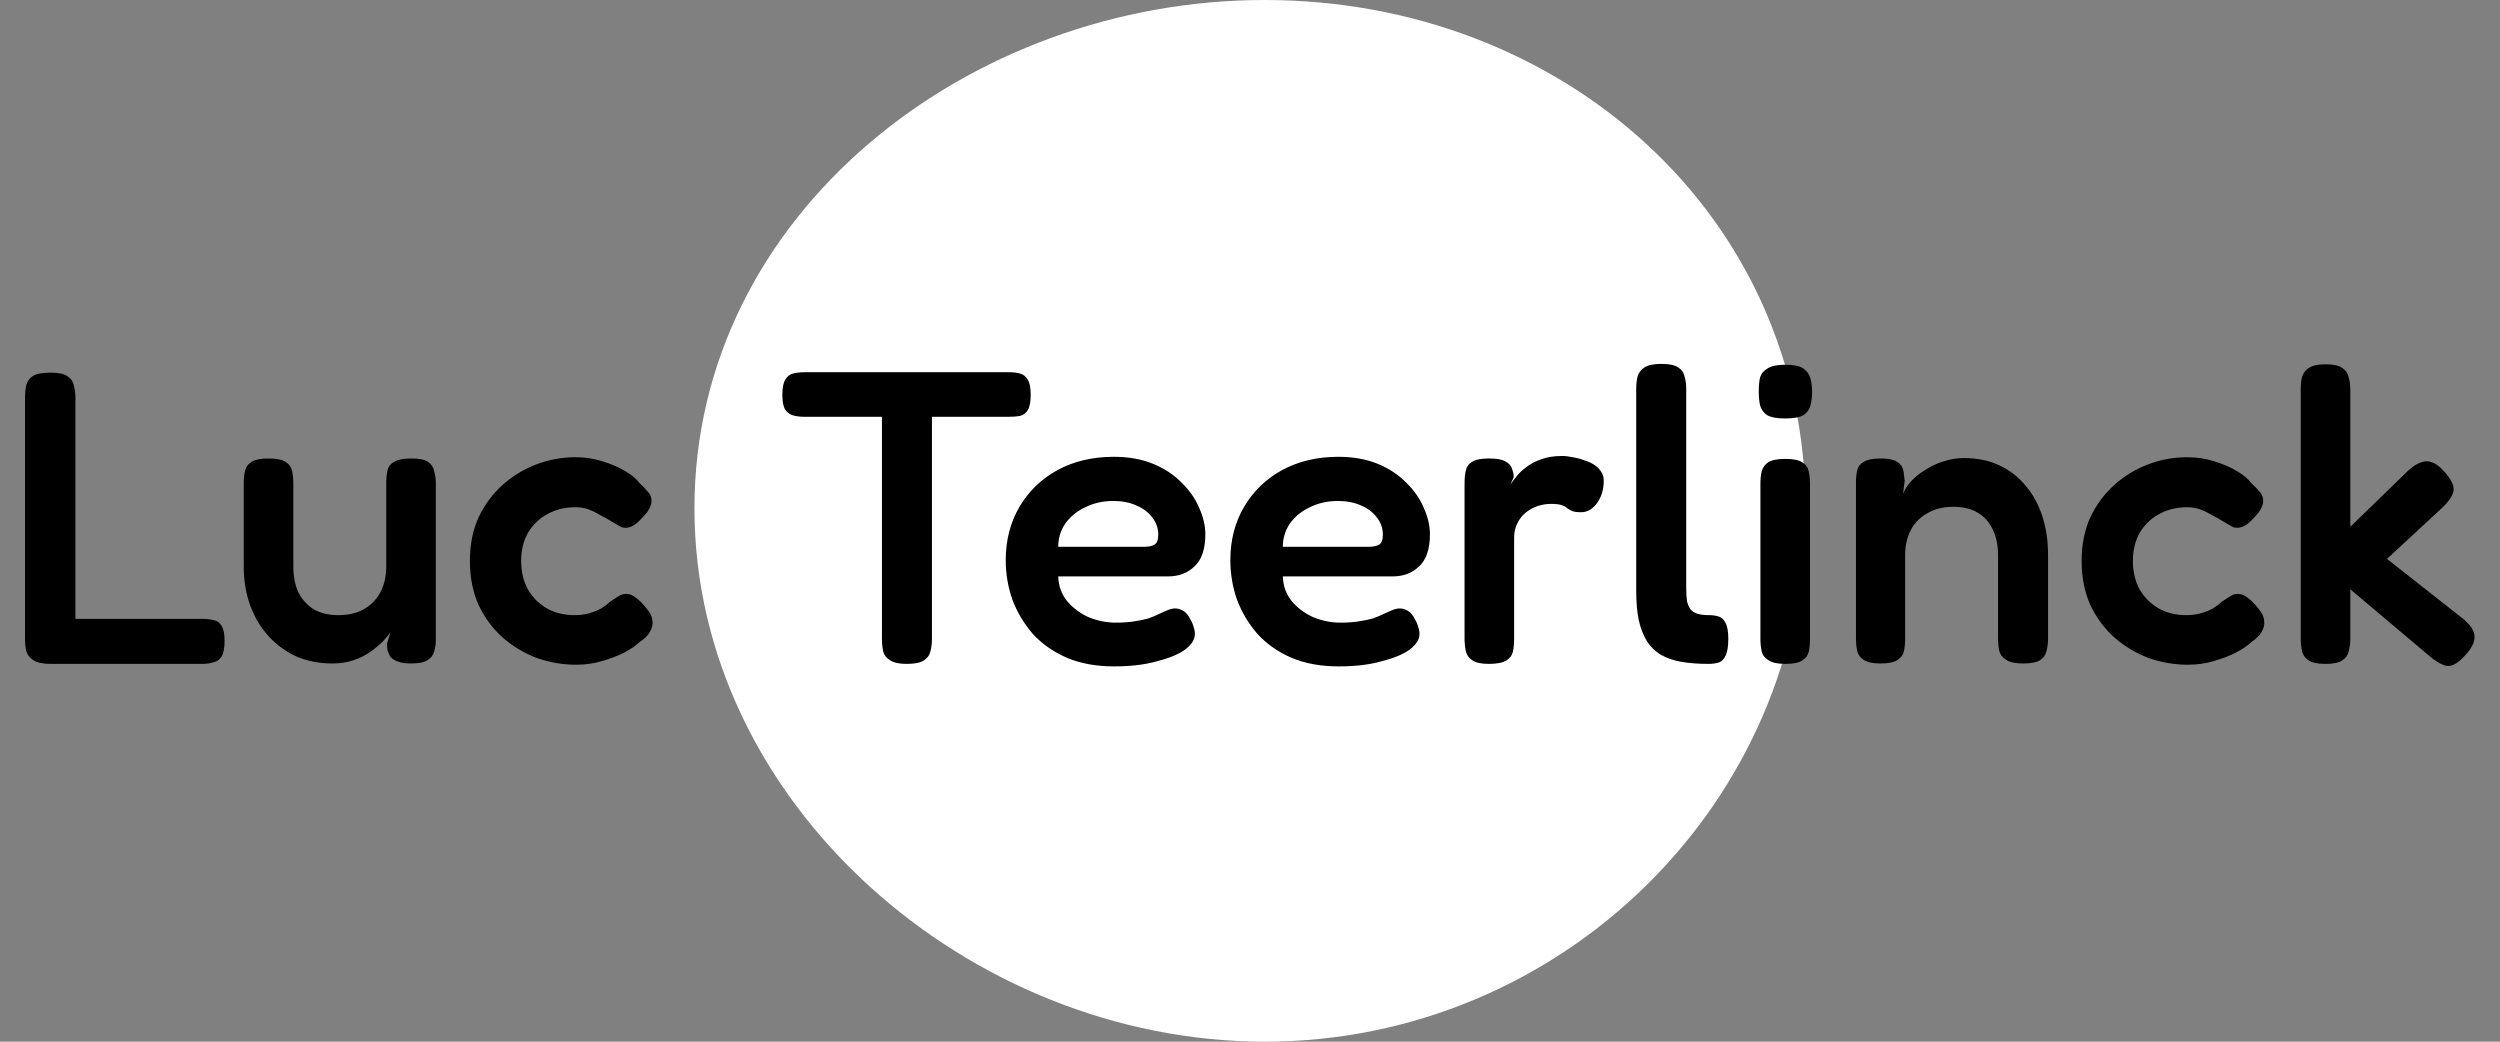
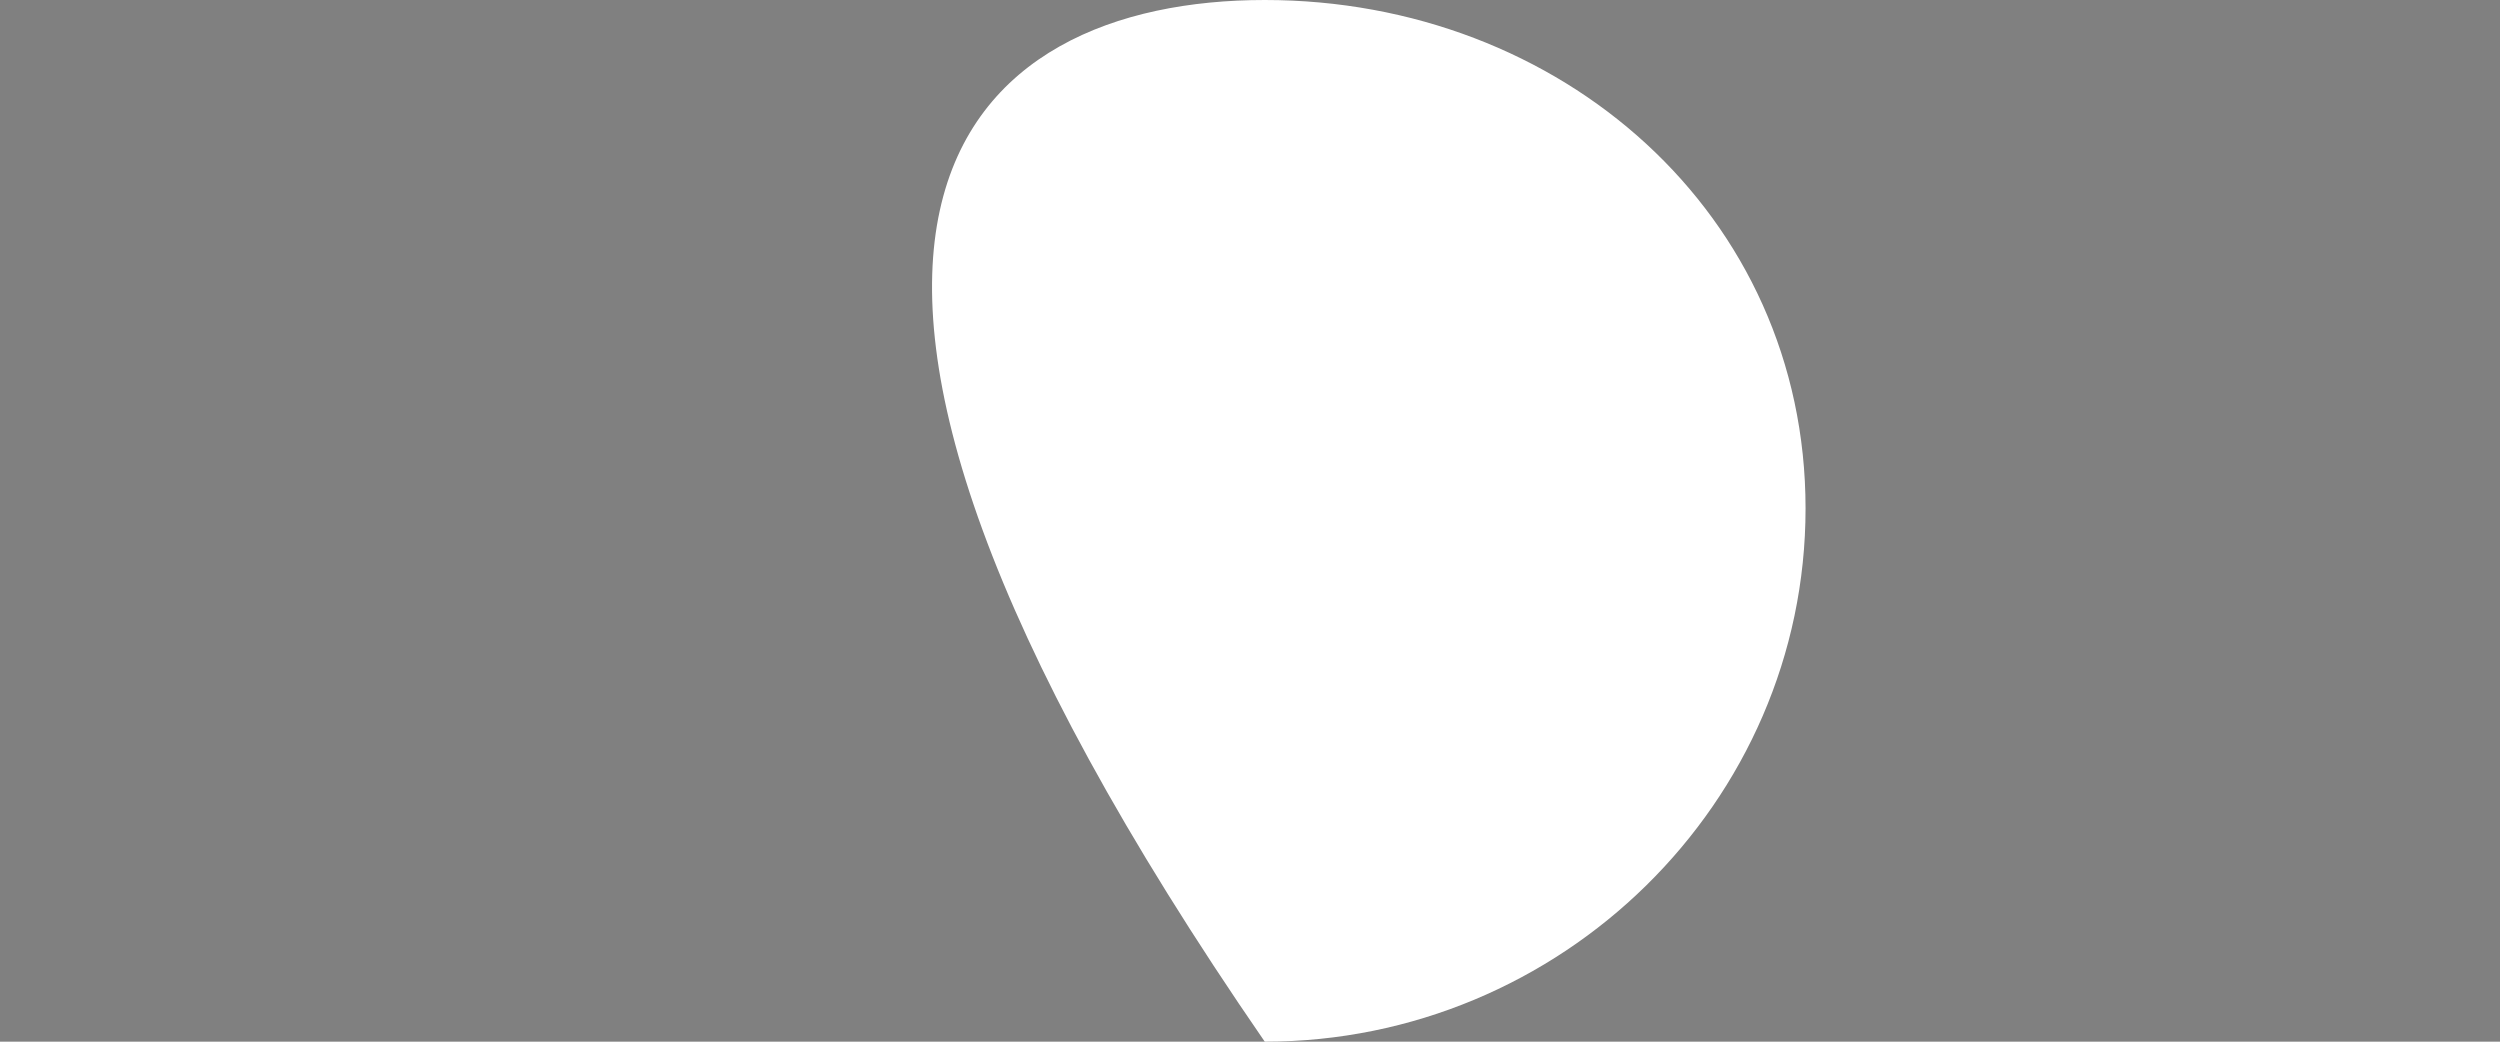
<svg xmlns="http://www.w3.org/2000/svg" width="72" height="30" viewBox="0 0 72 30" fill="none">
  <rect x="0" y="0" width="72" height="30" fill="#808080" stroke="none" />
-   <path d="M52 14.643C52 23.12 44.957 30 36.425 30C27.893 30 20 23.12 20 14.643C20 6.167 27.893 0 36.425 0C44.957 0 52 6.167 52 14.643Z" fill="white" />
-   <path d="M1.464 19.12C1.232 19.12 1.064 19.084 0.96 19.012C0.856 18.948 0.788 18.86 0.756 18.748C0.732 18.636 0.72 18.516 0.72 18.388V11.464C0.72 11.328 0.732 11.204 0.756 11.092C0.788 10.98 0.852 10.892 0.948 10.828C1.052 10.764 1.22 10.732 1.452 10.732C1.676 10.732 1.836 10.764 1.932 10.828C2.036 10.892 2.1 10.98 2.124 11.092C2.156 11.204 2.172 11.328 2.172 11.464V17.824H5.832C5.952 17.824 6.06 17.836 6.156 17.86C6.252 17.876 6.328 17.932 6.384 18.028C6.44 18.116 6.468 18.26 6.468 18.46C6.468 18.66 6.44 18.808 6.384 18.904C6.328 18.992 6.252 19.048 6.156 19.072C6.06 19.104 5.952 19.12 5.832 19.12H1.464ZM9.576 19.108C9.208 19.108 8.868 19.044 8.556 18.916C8.252 18.78 7.984 18.588 7.752 18.34C7.52 18.092 7.34 17.796 7.212 17.452C7.084 17.108 7.02 16.728 7.02 16.312V13.924C7.02 13.788 7.032 13.668 7.056 13.564C7.08 13.452 7.144 13.364 7.248 13.3C7.352 13.236 7.512 13.204 7.728 13.204C7.96 13.204 8.124 13.236 8.22 13.3C8.324 13.364 8.388 13.452 8.412 13.564C8.436 13.676 8.448 13.8 8.448 13.936V16.312C8.448 16.6 8.496 16.848 8.592 17.056C8.696 17.264 8.844 17.428 9.036 17.548C9.228 17.66 9.464 17.716 9.744 17.716C10.032 17.716 10.276 17.66 10.476 17.548C10.684 17.428 10.844 17.264 10.956 17.056C11.068 16.84 11.124 16.592 11.124 16.312V13.912C11.124 13.776 11.136 13.656 11.16 13.552C11.184 13.44 11.248 13.356 11.352 13.3C11.456 13.236 11.62 13.204 11.844 13.204C12.068 13.204 12.228 13.236 12.324 13.3C12.42 13.364 12.48 13.452 12.504 13.564C12.536 13.676 12.552 13.796 12.552 13.924V18.424C12.552 18.544 12.536 18.656 12.504 18.76C12.48 18.864 12.416 18.948 12.312 19.012C12.216 19.076 12.056 19.108 11.832 19.108C11.672 19.108 11.544 19.088 11.448 19.048C11.36 19.016 11.292 18.972 11.244 18.916C11.204 18.852 11.176 18.788 11.16 18.724C11.152 18.66 11.148 18.596 11.148 18.532L11.244 18.208C11.196 18.28 11.124 18.368 11.028 18.472C10.932 18.568 10.812 18.668 10.668 18.772C10.532 18.868 10.372 18.948 10.188 19.012C10.004 19.076 9.8 19.108 9.576 19.108ZM16.593 19.144C16.209 19.144 15.833 19.08 15.465 18.952C15.105 18.816 14.777 18.62 14.481 18.364C14.193 18.108 13.961 17.796 13.785 17.428C13.617 17.052 13.533 16.628 13.533 16.156C13.533 15.684 13.617 15.264 13.785 14.896C13.961 14.528 14.193 14.216 14.481 13.96C14.769 13.704 15.093 13.508 15.453 13.372C15.813 13.236 16.185 13.168 16.569 13.168C16.849 13.168 17.113 13.208 17.361 13.288C17.617 13.368 17.837 13.464 18.021 13.576C18.205 13.688 18.337 13.8 18.417 13.912C18.521 14.008 18.609 14.1 18.681 14.188C18.753 14.276 18.777 14.384 18.753 14.512C18.729 14.592 18.693 14.668 18.645 14.74C18.597 14.804 18.537 14.872 18.465 14.944C18.273 15.16 18.085 15.24 17.901 15.184C17.797 15.128 17.693 15.068 17.589 15.004C17.485 14.94 17.377 14.88 17.265 14.824C17.161 14.76 17.053 14.708 16.941 14.668C16.829 14.628 16.705 14.608 16.569 14.608C16.265 14.608 15.993 14.676 15.753 14.812C15.521 14.94 15.337 15.12 15.201 15.352C15.073 15.584 15.009 15.852 15.009 16.156C15.009 16.46 15.073 16.732 15.201 16.972C15.337 17.204 15.521 17.388 15.753 17.524C15.985 17.652 16.249 17.716 16.545 17.716C16.689 17.716 16.825 17.7 16.953 17.668C17.089 17.628 17.209 17.58 17.313 17.524C17.417 17.46 17.501 17.396 17.565 17.332C17.653 17.276 17.733 17.224 17.805 17.176C17.877 17.128 17.953 17.104 18.033 17.104C18.129 17.104 18.221 17.14 18.309 17.212C18.405 17.276 18.509 17.38 18.621 17.524C18.725 17.644 18.781 17.76 18.789 17.872C18.805 17.984 18.781 18.092 18.717 18.196C18.661 18.3 18.565 18.396 18.429 18.484C18.333 18.58 18.189 18.68 17.997 18.784C17.813 18.88 17.597 18.964 17.349 19.036C17.109 19.108 16.857 19.144 16.593 19.144ZM29.06 10.72C29.18 10.72 29.284 10.732 29.372 10.756C29.468 10.78 29.544 10.84 29.6 10.936C29.656 11.024 29.684 11.168 29.684 11.368C29.684 11.568 29.656 11.716 29.6 11.812C29.544 11.9 29.468 11.956 29.372 11.98C29.276 11.996 29.168 12.004 29.048 12.004H26.84V18.4C26.84 18.536 26.824 18.66 26.792 18.772C26.768 18.876 26.704 18.96 26.6 19.024C26.504 19.088 26.34 19.12 26.108 19.12C25.892 19.12 25.732 19.084 25.628 19.012C25.524 18.948 25.46 18.864 25.436 18.76C25.412 18.648 25.4 18.524 25.4 18.388V12.004H23.168C23.056 12.004 22.952 11.992 22.856 11.968C22.76 11.944 22.68 11.888 22.616 11.8C22.56 11.712 22.532 11.568 22.532 11.368C22.532 11.168 22.56 11.024 22.616 10.936C22.672 10.84 22.748 10.78 22.844 10.756C22.948 10.732 23.056 10.72 23.168 10.72H29.06ZM32.086 19.192C31.566 19.192 31.11 19.108 30.718 18.94C30.334 18.772 30.009 18.544 29.745 18.256C29.489 17.96 29.294 17.632 29.157 17.272C29.029 16.904 28.965 16.524 28.965 16.132C28.965 15.556 29.098 15.044 29.361 14.596C29.625 14.148 29.989 13.796 30.453 13.54C30.925 13.284 31.465 13.156 32.074 13.156C32.505 13.156 32.886 13.224 33.214 13.36C33.541 13.496 33.813 13.676 34.029 13.9C34.254 14.116 34.422 14.356 34.533 14.62C34.654 14.884 34.714 15.14 34.714 15.388C34.714 15.812 34.609 16.12 34.401 16.312C34.202 16.504 33.95 16.6 33.645 16.6H30.477C30.485 16.872 30.57 17.108 30.73 17.308C30.898 17.508 31.105 17.664 31.354 17.776C31.61 17.88 31.869 17.932 32.133 17.932C32.334 17.932 32.51 17.92 32.661 17.896C32.822 17.872 32.958 17.844 33.069 17.812C33.181 17.772 33.278 17.732 33.358 17.692C33.446 17.652 33.526 17.616 33.597 17.584C33.669 17.552 33.737 17.532 33.801 17.524C33.889 17.516 33.977 17.536 34.066 17.584C34.154 17.632 34.225 17.716 34.282 17.836C34.33 17.916 34.361 17.992 34.377 18.064C34.401 18.128 34.413 18.192 34.413 18.256C34.413 18.416 34.318 18.568 34.126 18.712C33.934 18.848 33.661 18.96 33.309 19.048C32.965 19.144 32.557 19.192 32.086 19.192ZM30.477 15.748H32.938C33.074 15.748 33.178 15.728 33.249 15.688C33.322 15.64 33.358 15.544 33.358 15.4C33.358 15.216 33.301 15.052 33.19 14.908C33.078 14.756 32.925 14.64 32.733 14.56C32.541 14.472 32.318 14.428 32.062 14.428C31.765 14.428 31.497 14.488 31.258 14.608C31.017 14.72 30.826 14.876 30.681 15.076C30.546 15.276 30.477 15.5 30.477 15.748ZM38.554 19.192C38.034 19.192 37.578 19.108 37.186 18.94C36.802 18.772 36.478 18.544 36.214 18.256C35.958 17.96 35.762 17.632 35.626 17.272C35.498 16.904 35.434 16.524 35.434 16.132C35.434 15.556 35.566 15.044 35.83 14.596C36.094 14.148 36.458 13.796 36.922 13.54C37.394 13.284 37.934 13.156 38.542 13.156C38.974 13.156 39.354 13.224 39.682 13.36C40.01 13.496 40.282 13.676 40.498 13.9C40.722 14.116 40.89 14.356 41.002 14.62C41.122 14.884 41.182 15.14 41.182 15.388C41.182 15.812 41.078 16.12 40.87 16.312C40.67 16.504 40.418 16.6 40.114 16.6H36.946C36.954 16.872 37.038 17.108 37.198 17.308C37.366 17.508 37.574 17.664 37.822 17.776C38.078 17.88 38.338 17.932 38.602 17.932C38.802 17.932 38.978 17.92 39.13 17.896C39.29 17.872 39.426 17.844 39.538 17.812C39.65 17.772 39.746 17.732 39.826 17.692C39.914 17.652 39.994 17.616 40.066 17.584C40.138 17.552 40.206 17.532 40.27 17.524C40.358 17.516 40.446 17.536 40.534 17.584C40.622 17.632 40.694 17.716 40.75 17.836C40.798 17.916 40.83 17.992 40.846 18.064C40.87 18.128 40.882 18.192 40.882 18.256C40.882 18.416 40.786 18.568 40.594 18.712C40.402 18.848 40.13 18.96 39.778 19.048C39.434 19.144 39.026 19.192 38.554 19.192ZM36.946 15.748H39.406C39.542 15.748 39.646 15.728 39.718 15.688C39.79 15.64 39.826 15.544 39.826 15.4C39.826 15.216 39.77 15.052 39.658 14.908C39.546 14.756 39.394 14.64 39.202 14.56C39.01 14.472 38.786 14.428 38.53 14.428C38.234 14.428 37.966 14.488 37.726 14.608C37.486 14.72 37.294 14.876 37.15 15.076C37.014 15.276 36.946 15.5 36.946 15.748ZM42.875 19.12C42.659 19.12 42.499 19.084 42.395 19.012C42.299 18.948 42.239 18.86 42.215 18.748C42.191 18.636 42.179 18.512 42.179 18.376V13.924C42.179 13.78 42.191 13.656 42.215 13.552C42.239 13.44 42.299 13.356 42.395 13.3C42.499 13.236 42.663 13.204 42.887 13.204C43.103 13.204 43.259 13.232 43.355 13.288C43.459 13.344 43.523 13.416 43.547 13.504C43.579 13.584 43.595 13.664 43.595 13.744L43.499 13.96C43.539 13.896 43.595 13.82 43.667 13.732C43.739 13.636 43.835 13.544 43.955 13.456C44.075 13.36 44.219 13.284 44.387 13.228C44.555 13.164 44.755 13.132 44.987 13.132C45.083 13.132 45.183 13.144 45.287 13.168C45.399 13.184 45.507 13.212 45.611 13.252C45.723 13.284 45.823 13.328 45.911 13.384C45.999 13.44 46.067 13.508 46.115 13.588C46.163 13.66 46.187 13.744 46.187 13.84C46.187 14.096 46.123 14.312 45.995 14.488C45.867 14.664 45.715 14.752 45.539 14.752C45.419 14.752 45.331 14.74 45.275 14.716C45.219 14.692 45.171 14.664 45.131 14.632C45.099 14.6 45.047 14.572 44.975 14.548C44.911 14.524 44.807 14.512 44.663 14.512C44.543 14.512 44.419 14.532 44.291 14.572C44.171 14.612 44.059 14.672 43.955 14.752C43.851 14.832 43.767 14.936 43.703 15.064C43.639 15.184 43.607 15.324 43.607 15.484V18.4C43.607 18.536 43.595 18.66 43.571 18.772C43.547 18.876 43.483 18.96 43.379 19.024C43.275 19.088 43.107 19.12 42.875 19.12ZM49.211 19.12C48.915 19.12 48.651 19.1 48.419 19.06C48.195 19.02 47.999 18.952 47.831 18.856C47.671 18.76 47.539 18.632 47.435 18.472C47.331 18.304 47.251 18.1 47.195 17.86C47.147 17.62 47.123 17.332 47.123 16.996V11.212C47.123 11.076 47.135 10.956 47.159 10.852C47.191 10.74 47.255 10.652 47.351 10.588C47.455 10.516 47.619 10.48 47.843 10.48C48.067 10.48 48.227 10.512 48.323 10.576C48.427 10.64 48.491 10.728 48.515 10.84C48.547 10.944 48.563 11.064 48.563 11.2V16.936C48.563 17.088 48.571 17.216 48.587 17.32C48.611 17.416 48.647 17.496 48.695 17.56C48.751 17.616 48.819 17.656 48.899 17.68C48.987 17.704 49.091 17.716 49.211 17.716C49.315 17.716 49.407 17.728 49.487 17.752C49.575 17.776 49.643 17.836 49.691 17.932C49.747 18.028 49.775 18.184 49.775 18.4C49.775 18.624 49.747 18.788 49.691 18.892C49.643 18.996 49.575 19.06 49.487 19.084C49.399 19.108 49.307 19.12 49.211 19.12ZM51.408 19.12C51.192 19.12 51.032 19.084 50.928 19.012C50.824 18.948 50.76 18.864 50.736 18.76C50.712 18.648 50.7 18.524 50.7 18.388V13.924C50.7 13.796 50.712 13.68 50.736 13.576C50.768 13.464 50.832 13.376 50.928 13.312C51.032 13.248 51.196 13.216 51.42 13.216C51.644 13.216 51.804 13.248 51.9 13.312C52.004 13.376 52.068 13.464 52.092 13.576C52.116 13.688 52.128 13.812 52.128 13.948V18.4C52.128 18.536 52.116 18.66 52.092 18.772C52.068 18.876 52.004 18.96 51.9 19.024C51.804 19.088 51.64 19.12 51.408 19.12ZM51.408 12.052C51.176 12.052 51.004 12.02 50.892 11.956C50.788 11.884 50.72 11.788 50.688 11.668C50.664 11.548 50.652 11.416 50.652 11.272C50.652 11.12 50.664 10.988 50.688 10.876C50.72 10.764 50.792 10.676 50.904 10.612C51.016 10.54 51.188 10.504 51.42 10.504C51.66 10.504 51.832 10.54 51.936 10.612C52.04 10.684 52.108 10.78 52.14 10.9C52.172 11.012 52.188 11.144 52.188 11.296C52.188 11.432 52.172 11.56 52.14 11.68C52.108 11.8 52.04 11.892 51.936 11.956C51.832 12.02 51.656 12.052 51.408 12.052ZM54.148 19.108C53.932 19.108 53.772 19.072 53.668 19C53.572 18.936 53.512 18.852 53.488 18.748C53.464 18.636 53.452 18.512 53.452 18.376V13.888C53.452 13.76 53.464 13.644 53.488 13.54C53.512 13.436 53.576 13.356 53.68 13.3C53.784 13.236 53.944 13.204 54.16 13.204C54.352 13.204 54.496 13.228 54.592 13.276C54.688 13.324 54.752 13.384 54.784 13.456C54.816 13.528 54.832 13.6 54.832 13.672C54.84 13.744 54.848 13.8 54.856 13.84L54.808 14.224C54.856 14.096 54.936 13.972 55.048 13.852C55.16 13.732 55.296 13.624 55.456 13.528C55.616 13.424 55.788 13.344 55.972 13.288C56.164 13.224 56.36 13.192 56.56 13.192C56.936 13.192 57.272 13.26 57.568 13.396C57.864 13.532 58.116 13.724 58.324 13.972C58.54 14.22 58.704 14.516 58.816 14.86C58.928 15.196 58.984 15.576 58.984 16V18.388C58.984 18.524 58.968 18.648 58.936 18.76C58.912 18.864 58.852 18.948 58.756 19.012C58.66 19.076 58.496 19.108 58.264 19.108C58.04 19.108 57.876 19.072 57.772 19C57.668 18.936 57.604 18.852 57.58 18.748C57.556 18.636 57.544 18.512 57.544 18.376V15.988C57.544 15.7 57.492 15.452 57.388 15.244C57.292 15.036 57.148 14.876 56.956 14.764C56.772 14.652 56.536 14.596 56.248 14.596C55.968 14.596 55.724 14.656 55.516 14.776C55.308 14.888 55.148 15.048 55.036 15.256C54.924 15.464 54.868 15.708 54.868 15.988V18.388C54.868 18.524 54.856 18.648 54.832 18.76C54.808 18.864 54.744 18.948 54.64 19.012C54.544 19.076 54.38 19.108 54.148 19.108ZM63.011 19.144C62.627 19.144 62.251 19.08 61.883 18.952C61.523 18.816 61.195 18.62 60.899 18.364C60.611 18.108 60.379 17.796 60.203 17.428C60.035 17.052 59.951 16.628 59.951 16.156C59.951 15.684 60.035 15.264 60.203 14.896C60.379 14.528 60.611 14.216 60.899 13.96C61.187 13.704 61.511 13.508 61.871 13.372C62.231 13.236 62.603 13.168 62.987 13.168C63.267 13.168 63.531 13.208 63.779 13.288C64.035 13.368 64.255 13.464 64.439 13.576C64.623 13.688 64.755 13.8 64.835 13.912C64.939 14.008 65.027 14.1 65.099 14.188C65.171 14.276 65.195 14.384 65.171 14.512C65.147 14.592 65.111 14.668 65.063 14.74C65.015 14.804 64.955 14.872 64.883 14.944C64.691 15.16 64.503 15.24 64.319 15.184C64.215 15.128 64.111 15.068 64.007 15.004C63.903 14.94 63.795 14.88 63.683 14.824C63.579 14.76 63.471 14.708 63.359 14.668C63.247 14.628 63.123 14.608 62.987 14.608C62.683 14.608 62.411 14.676 62.171 14.812C61.939 14.94 61.755 15.12 61.619 15.352C61.491 15.584 61.427 15.852 61.427 16.156C61.427 16.46 61.491 16.732 61.619 16.972C61.755 17.204 61.939 17.388 62.171 17.524C62.403 17.652 62.667 17.716 62.963 17.716C63.107 17.716 63.243 17.7 63.371 17.668C63.507 17.628 63.627 17.58 63.731 17.524C63.835 17.46 63.919 17.396 63.983 17.332C64.071 17.276 64.151 17.224 64.223 17.176C64.295 17.128 64.371 17.104 64.451 17.104C64.547 17.104 64.639 17.14 64.727 17.212C64.823 17.276 64.927 17.38 65.039 17.524C65.143 17.644 65.199 17.76 65.207 17.872C65.223 17.984 65.199 18.092 65.135 18.196C65.079 18.3 64.983 18.396 64.847 18.484C64.751 18.58 64.607 18.68 64.415 18.784C64.231 18.88 64.015 18.964 63.767 19.036C63.527 19.108 63.275 19.144 63.011 19.144ZM70.941 17.824C71.149 18 71.257 18.164 71.265 18.316C71.281 18.468 71.201 18.644 71.025 18.844C70.889 18.996 70.769 19.096 70.665 19.144C70.561 19.192 70.457 19.192 70.353 19.144C70.249 19.104 70.125 19.024 69.981 18.904L67.689 16.972V18.4C67.689 18.528 67.673 18.648 67.641 18.76C67.617 18.872 67.553 18.96 67.449 19.024C67.353 19.088 67.193 19.12 66.969 19.12C66.745 19.12 66.581 19.084 66.477 19.012C66.381 18.948 66.321 18.86 66.297 18.748C66.273 18.636 66.261 18.516 66.261 18.388V11.224C66.261 11.088 66.273 10.968 66.297 10.864C66.329 10.752 66.393 10.664 66.489 10.6C66.593 10.528 66.757 10.492 66.981 10.492C67.205 10.492 67.365 10.528 67.461 10.6C67.557 10.664 67.617 10.752 67.641 10.864C67.673 10.968 67.689 11.092 67.689 11.236V15.172L69.345 13.564C69.473 13.444 69.593 13.364 69.705 13.324C69.817 13.276 69.925 13.272 70.029 13.312C70.141 13.344 70.257 13.428 70.377 13.564C70.577 13.78 70.673 13.96 70.665 14.104C70.657 14.24 70.557 14.404 70.365 14.596L68.745 16.096L70.941 17.824Z" fill="black" />
+   <path d="M52 14.643C52 23.12 44.957 30 36.425 30C20 6.167 27.893 0 36.425 0C44.957 0 52 6.167 52 14.643Z" fill="white" />
</svg>